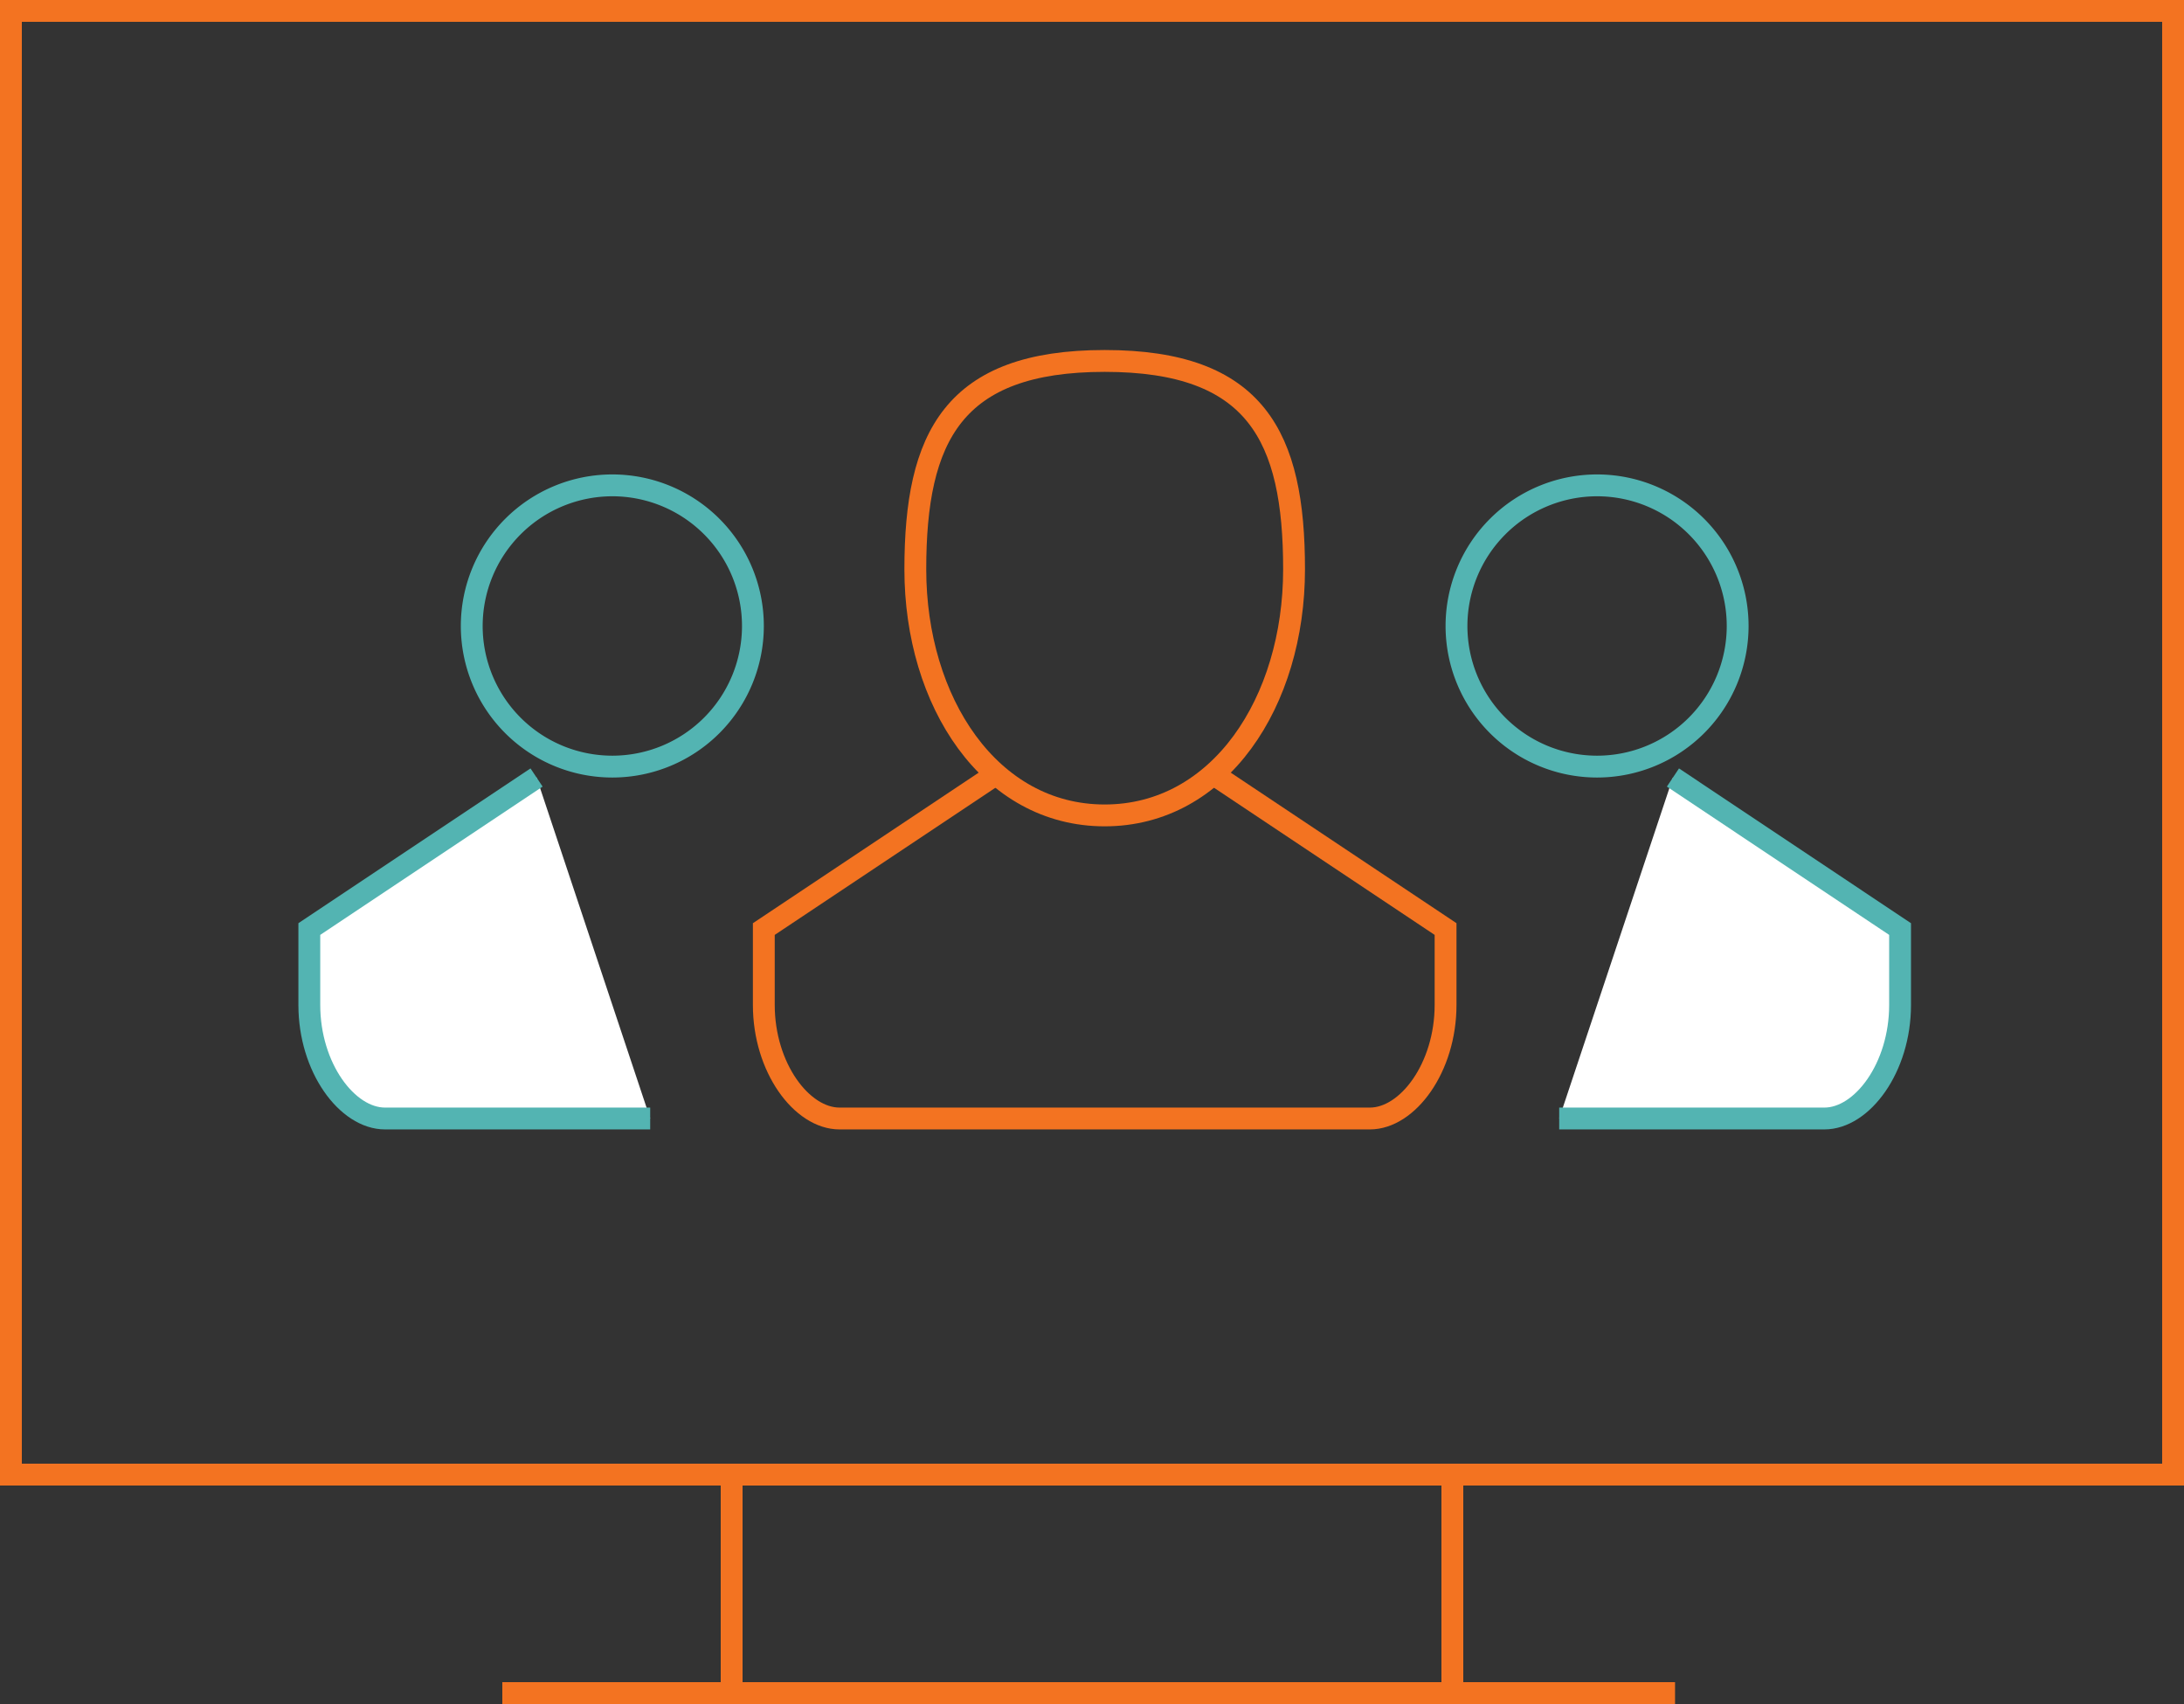
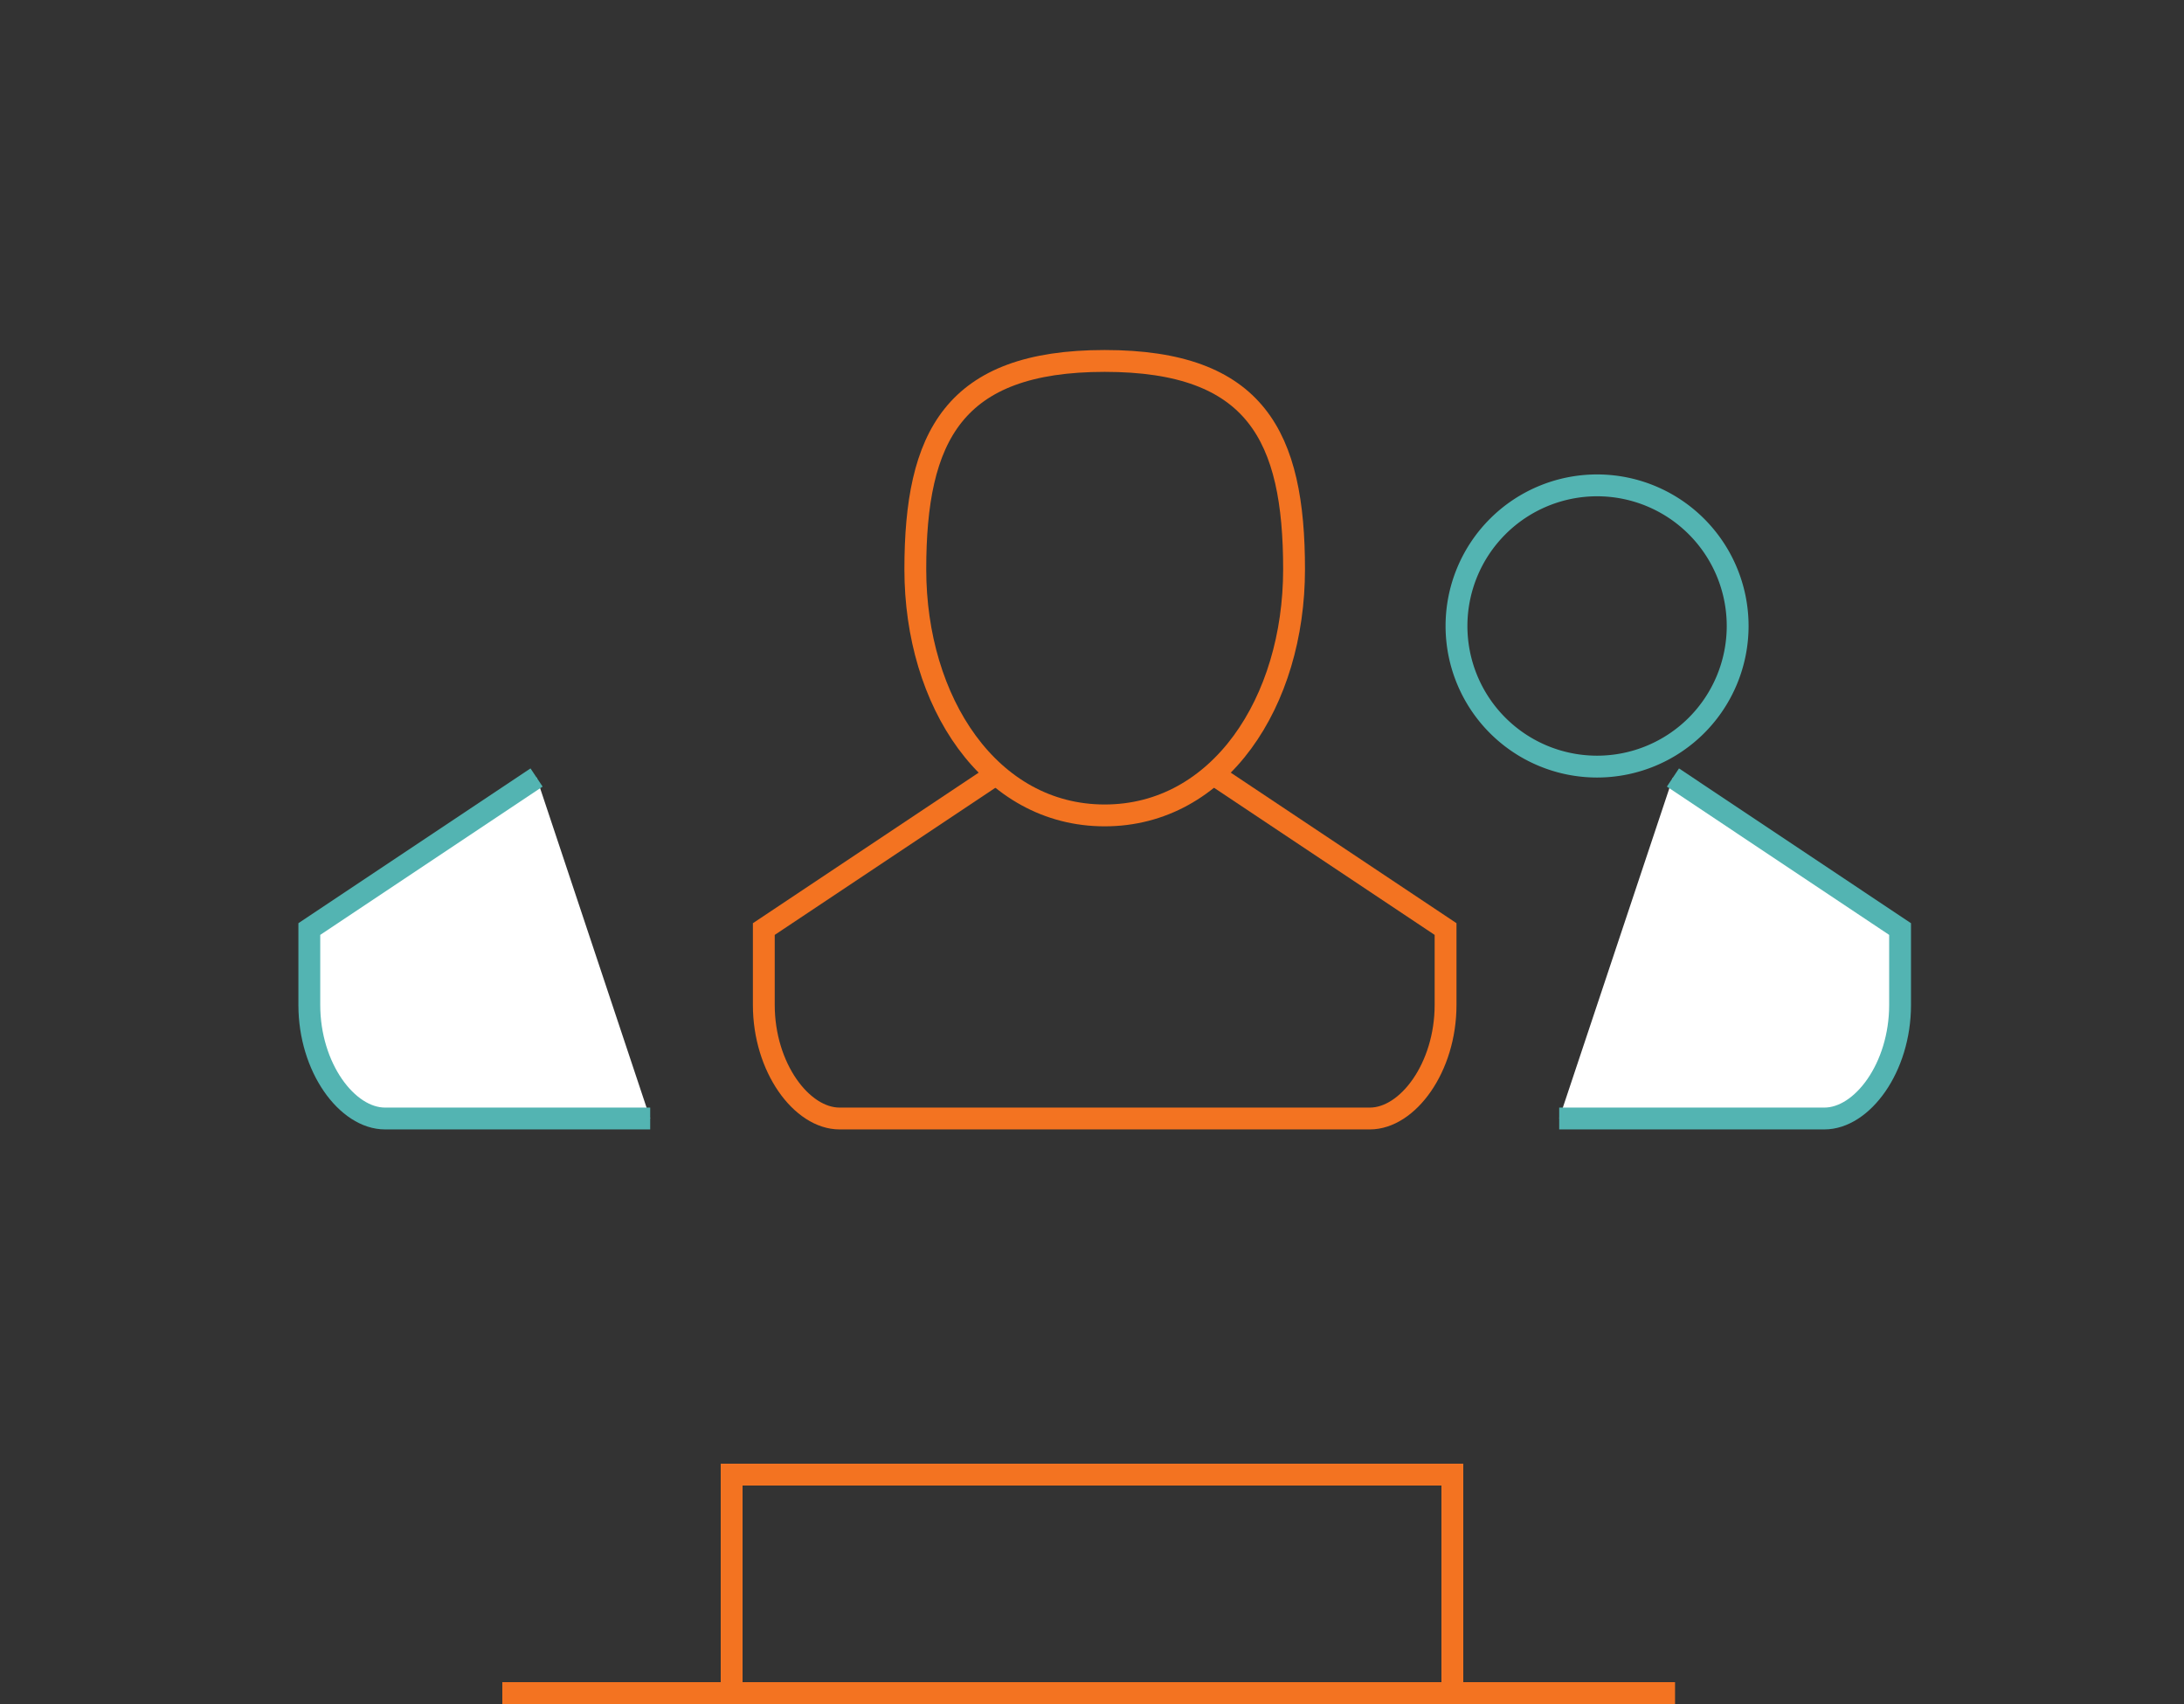
<svg xmlns="http://www.w3.org/2000/svg" width="100" height="77.999" viewBox="0 0 100 77.999">
  <rect x="0" y="0" width="100" height="77.999" fill="#333333" stroke="none" />
  <g id="그룹_4470" data-name="그룹 4470" transform="translate(0 -0.001)">
-     <path id="패스_3936" data-name="패스 3936" d="M1,1H99V67H1ZM0,68H100V0H0Z" fill="#f37321" />
    <rect id="사각형_5179" data-name="사각형 5179" width="33" height="10" transform="translate(33.5 67.5)" fill="none" stroke="#f37321" stroke-miterlimit="10" stroke-width="1" />
    <rect id="사각형_5180" data-name="사각형 5180" width="53.696" height="1" transform="translate(23 77)" fill="#f37321" />
    <path id="패스_3937" data-name="패스 3937" d="M59.252,26.061c0,6.07-3.409,11.265-8.671,11.265s-8.671-5.2-8.671-11.265,1.734-9.538,8.671-9.538S59.252,19.984,59.252,26.061Z" fill="none" stroke="#f37321" stroke-miterlimit="10" stroke-width="1" />
    <path id="패스_3938" data-name="패스 3938" d="M55.784,35.591l10.405,6.937V46c0,2.874-1.734,5.2-3.468,5.2H38.442c-1.735,0-3.469-2.329-3.469-5.2V42.528l10.406-6.937" fill="none" stroke="#f37321" stroke-miterlimit="10" stroke-width="1" />
    <path id="패스_3939" data-name="패스 3939" d="M76.6,35.591,87,42.528V46c0,2.874-1.734,5.2-3.468,5.2H71.392" fill="#fff" />
    <path id="패스_3940" data-name="패스 3940" d="M76.6,35.591,87,42.528V46c0,2.874-1.734,5.2-3.468,5.2H71.392" fill="none" stroke="#53b4b2" stroke-miterlimit="10" stroke-width="1" />
    <path id="패스_3941" data-name="패스 3941" d="M73.126,22.718a5.937,5.937,0,1,1-5.937,5.937,5.943,5.943,0,0,1,5.937-5.937m0-1a6.937,6.937,0,1,0,6.937,6.937,6.937,6.937,0,0,0-6.937-6.937" fill="#53b4b2" />
    <path id="패스_3942" data-name="패스 3942" d="M24.568,35.591,14.163,42.528V46c0,2.874,1.734,5.2,3.468,5.2h12.14" fill="#fff" />
    <path id="패스_3943" data-name="패스 3943" d="M24.568,35.591,14.163,42.528V46c0,2.874,1.734,5.2,3.468,5.2h12.14" fill="none" stroke="#53b4b2" stroke-miterlimit="10" stroke-width="1" />
-     <path id="패스_3944" data-name="패스 3944" d="M28.036,22.718A5.937,5.937,0,1,1,22.1,28.655a5.943,5.943,0,0,1,5.937-5.937m0-1a6.937,6.937,0,1,0,6.937,6.937,6.937,6.937,0,0,0-6.937-6.937" fill="#53b4b2" />
  </g>
</svg>